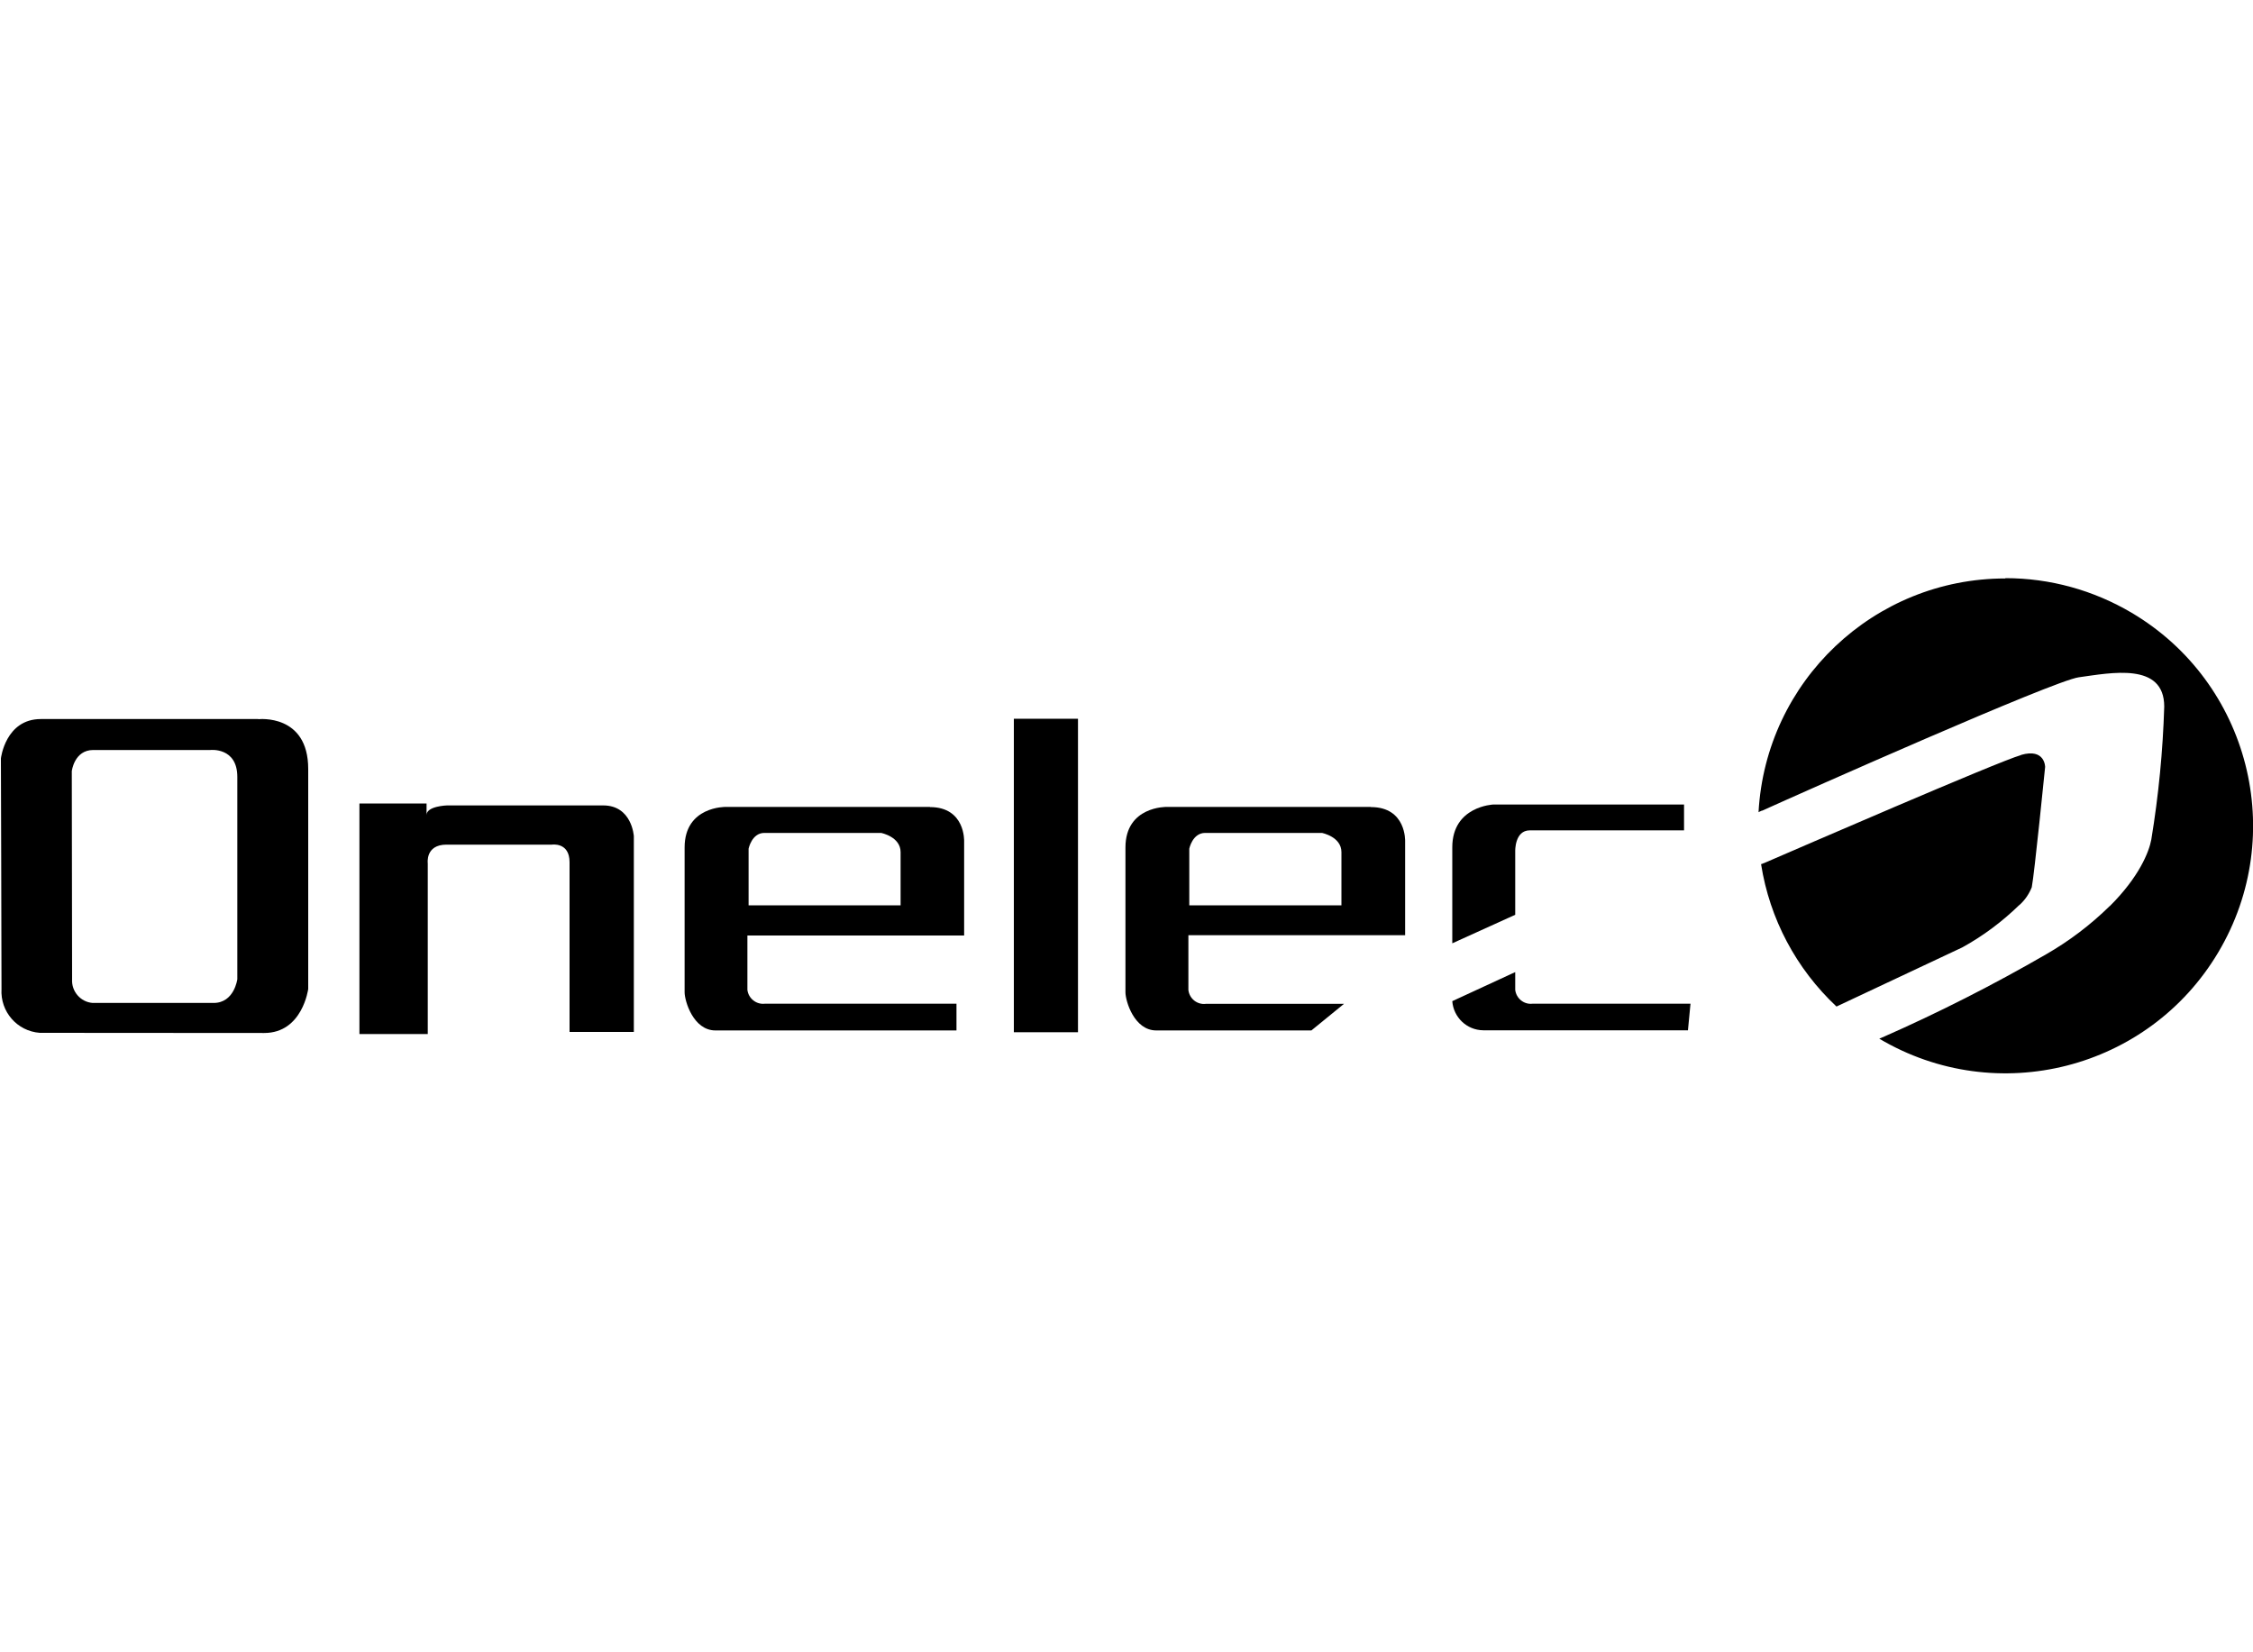
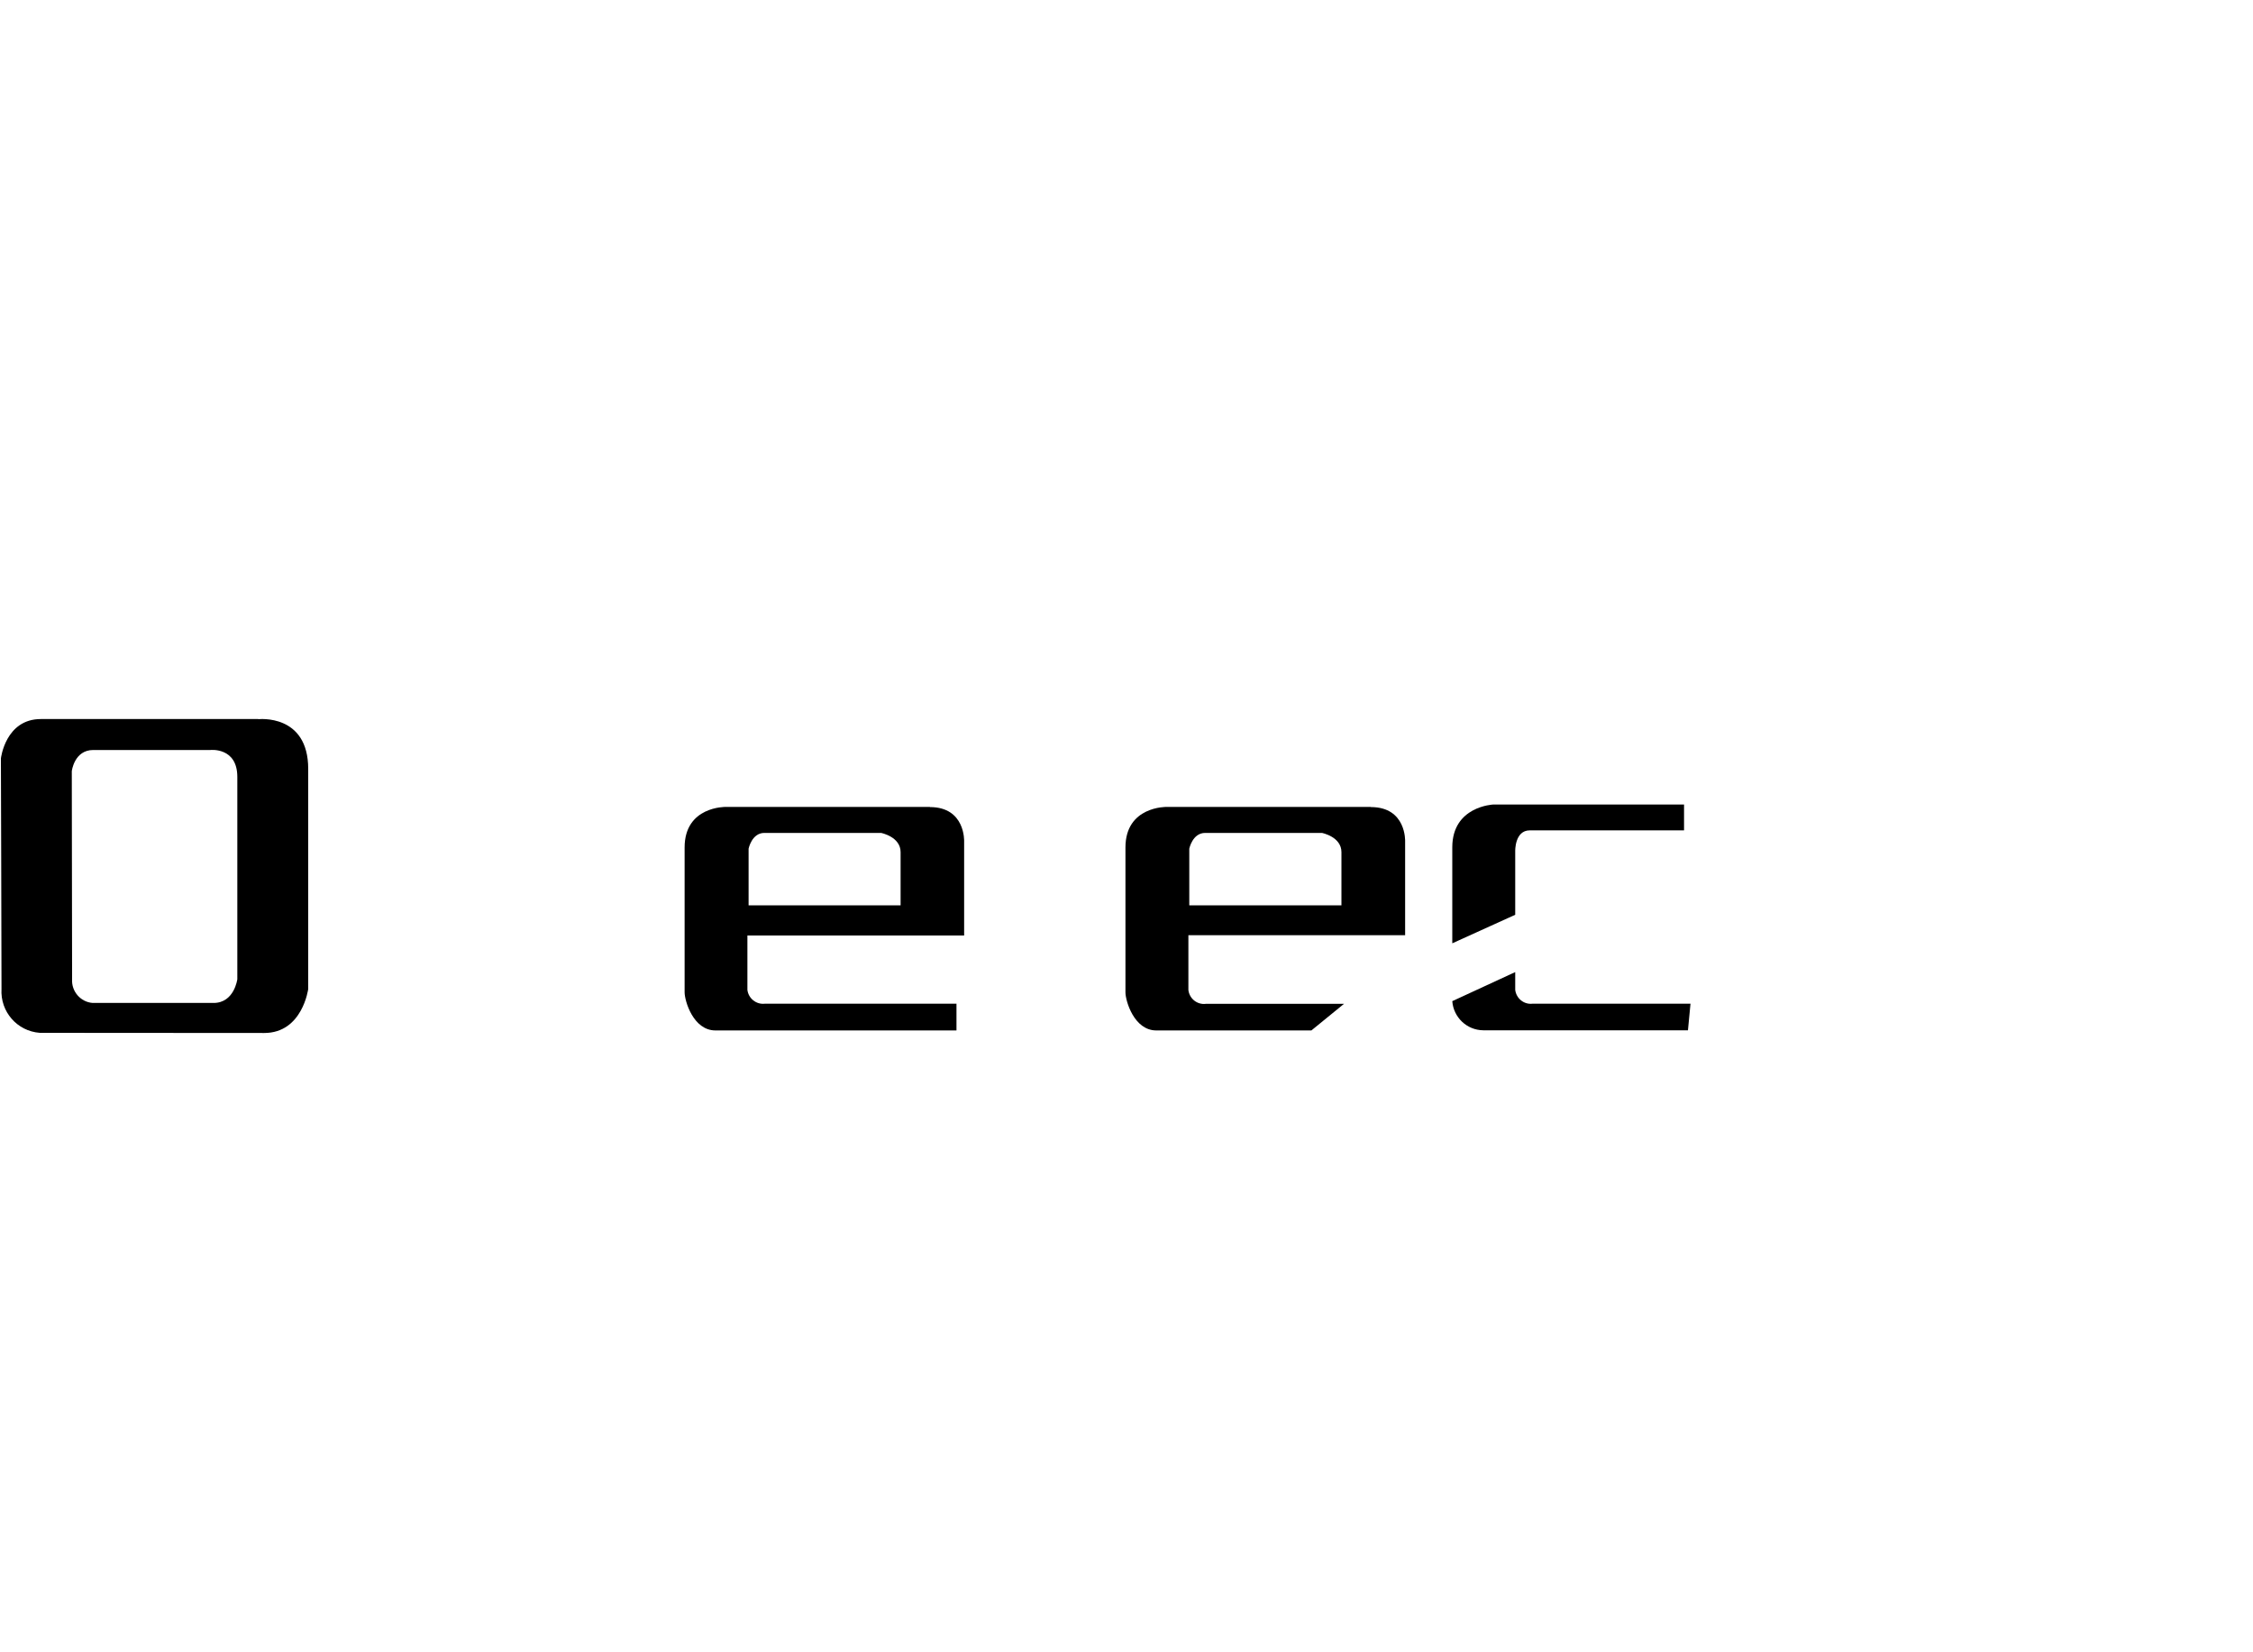
<svg xmlns="http://www.w3.org/2000/svg" id="Calque_1" data-name="Calque 1" width="150" height="110" viewBox="0 0 150 110">
  <g id="Groupe_1235" data-name="Groupe 1235">
    <path id="Tracé_1380" data-name="Tracé 1380" d="M17.2,47.87H2.72C.36,47.87.06,50.49.06,50.49c0,0,.04,12.58.04,15.35-.09,1.51,1.04,2.81,2.55,2.92,0,0,12.39.01,14.94.01s2.93-2.93,2.93-2.93v-14.65c0-3.69-3.32-3.31-3.32-3.31M15.8,65.19s-.2,1.58-1.58,1.58H6.17c-.81-.06-1.42-.77-1.37-1.58,0-1.49-.02-13.85-.02-13.85,0,0,.16-1.41,1.43-1.41h7.8s1.79-.2,1.79,1.79v13.47Z" />
-     <path id="Tracé_1381" data-name="Tracé 1381" d="M23.93,53.49v15.35h4.55v-11.36s-.18-1.25,1.25-1.25h7.02s1.17-.18,1.17,1.17v11.3h4.28v-13.03s-.12-2.05-2.04-2.05h-10.4s-1.36.04-1.36.64v-.77h-4.45Z" />
    <path id="Tracé_1382" data-name="Tracé 1382" d="M61.92,53.72h-13.61s-2.73-.05-2.73,2.7v9.64c0,.58.58,2.54,2.05,2.54h16.05v-1.78h-12.75c-.58.07-1.1-.35-1.17-.92,0-.08,0-.16,0-.24v-3.38h14.43v-6.27s.09-2.28-2.28-2.28M59.96,60.27h-10.12v-3.77s.21-1.05,1.05-1.05h7.77s1.3.25,1.3,1.28v3.53Z" />
    <path id="Tracé_1383" data-name="Tracé 1383" d="M112.12,53.57v1.71h-10.27c-1.01,0-.97,1.39-.97,1.39v4.23l-4.19,1.9v-6.39c0-2.74,2.73-2.85,2.73-2.85h12.71,0Z" />
    <path id="Tracé_1384" data-name="Tracé 1384" d="M91.27,53.72h-13.61s-2.73-.05-2.73,2.7v9.64c0,.58.58,2.54,2.05,2.54h10.33l2.17-1.77h-9.2c-.57.07-1.09-.34-1.16-.92,0-.08,0-.16,0-.24v-3.41h14.43v-6.25s.09-2.28-2.28-2.28M89.31,60.27h-10.13v-3.77s.21-1.05,1.06-1.05h7.77s1.3.25,1.3,1.28v3.53Z" />
-     <path id="Tracé_1385" data-name="Tracé 1385" d="M67.5,47.85v20.87h4.27v-20.87h-4.27Z" />
    <path id="Tracé_1386" data-name="Tracé 1386" d="M100.87,64.72l-4.18,1.93c.08,1.08.97,1.93,2.06,1.94h13.63l.17-1.77h-10.51c-.58.07-1.09-.35-1.16-.92,0-.08,0-.16,0-.24v-.93Z" />
-     <path id="Tracé_1387" data-name="Tracé 1387" d="M133.51,38.51c-8.74,0-15.95,6.84-16.43,15.56h.01s.01-.01.01-.01l.08-.04.05-.02.06-.03h.03c2.61-1.18,19.4-8.65,21.08-8.88,2.13-.29,5.69-1.03,5.69,1.95-.09,2.97-.38,5.93-.86,8.85-.15.82-.81,2.49-2.76,4.43h-.01c-1.27,1.25-2.7,2.33-4.23,3.21-3.53,2.04-7.17,3.89-10.9,5.53h-.01s-.2.09-.2.09c7.83,4.64,17.94,2.06,22.58-5.77,4.64-7.83,2.06-17.94-5.77-22.58-2.55-1.51-5.45-2.31-8.41-2.31M134.55,50.27c-1.5.42-15.13,6.34-17.08,7.18l-.05.02h-.02s-.03.02-.03.02l-.05.02h-.02s-.01.01-.01.01h-.03s-.01.02-.01.02c.57,3.63,2.34,6.96,5.02,9.47l.19-.09c1.47-.69,7.14-3.35,8.19-3.85,1.38-.76,2.65-1.71,3.78-2.81h.01c.37-.33.65-.74.83-1.19.17-.82.89-8.01.89-8.01,0,0,0-1.27-1.61-.8" />
  </g>
</svg>